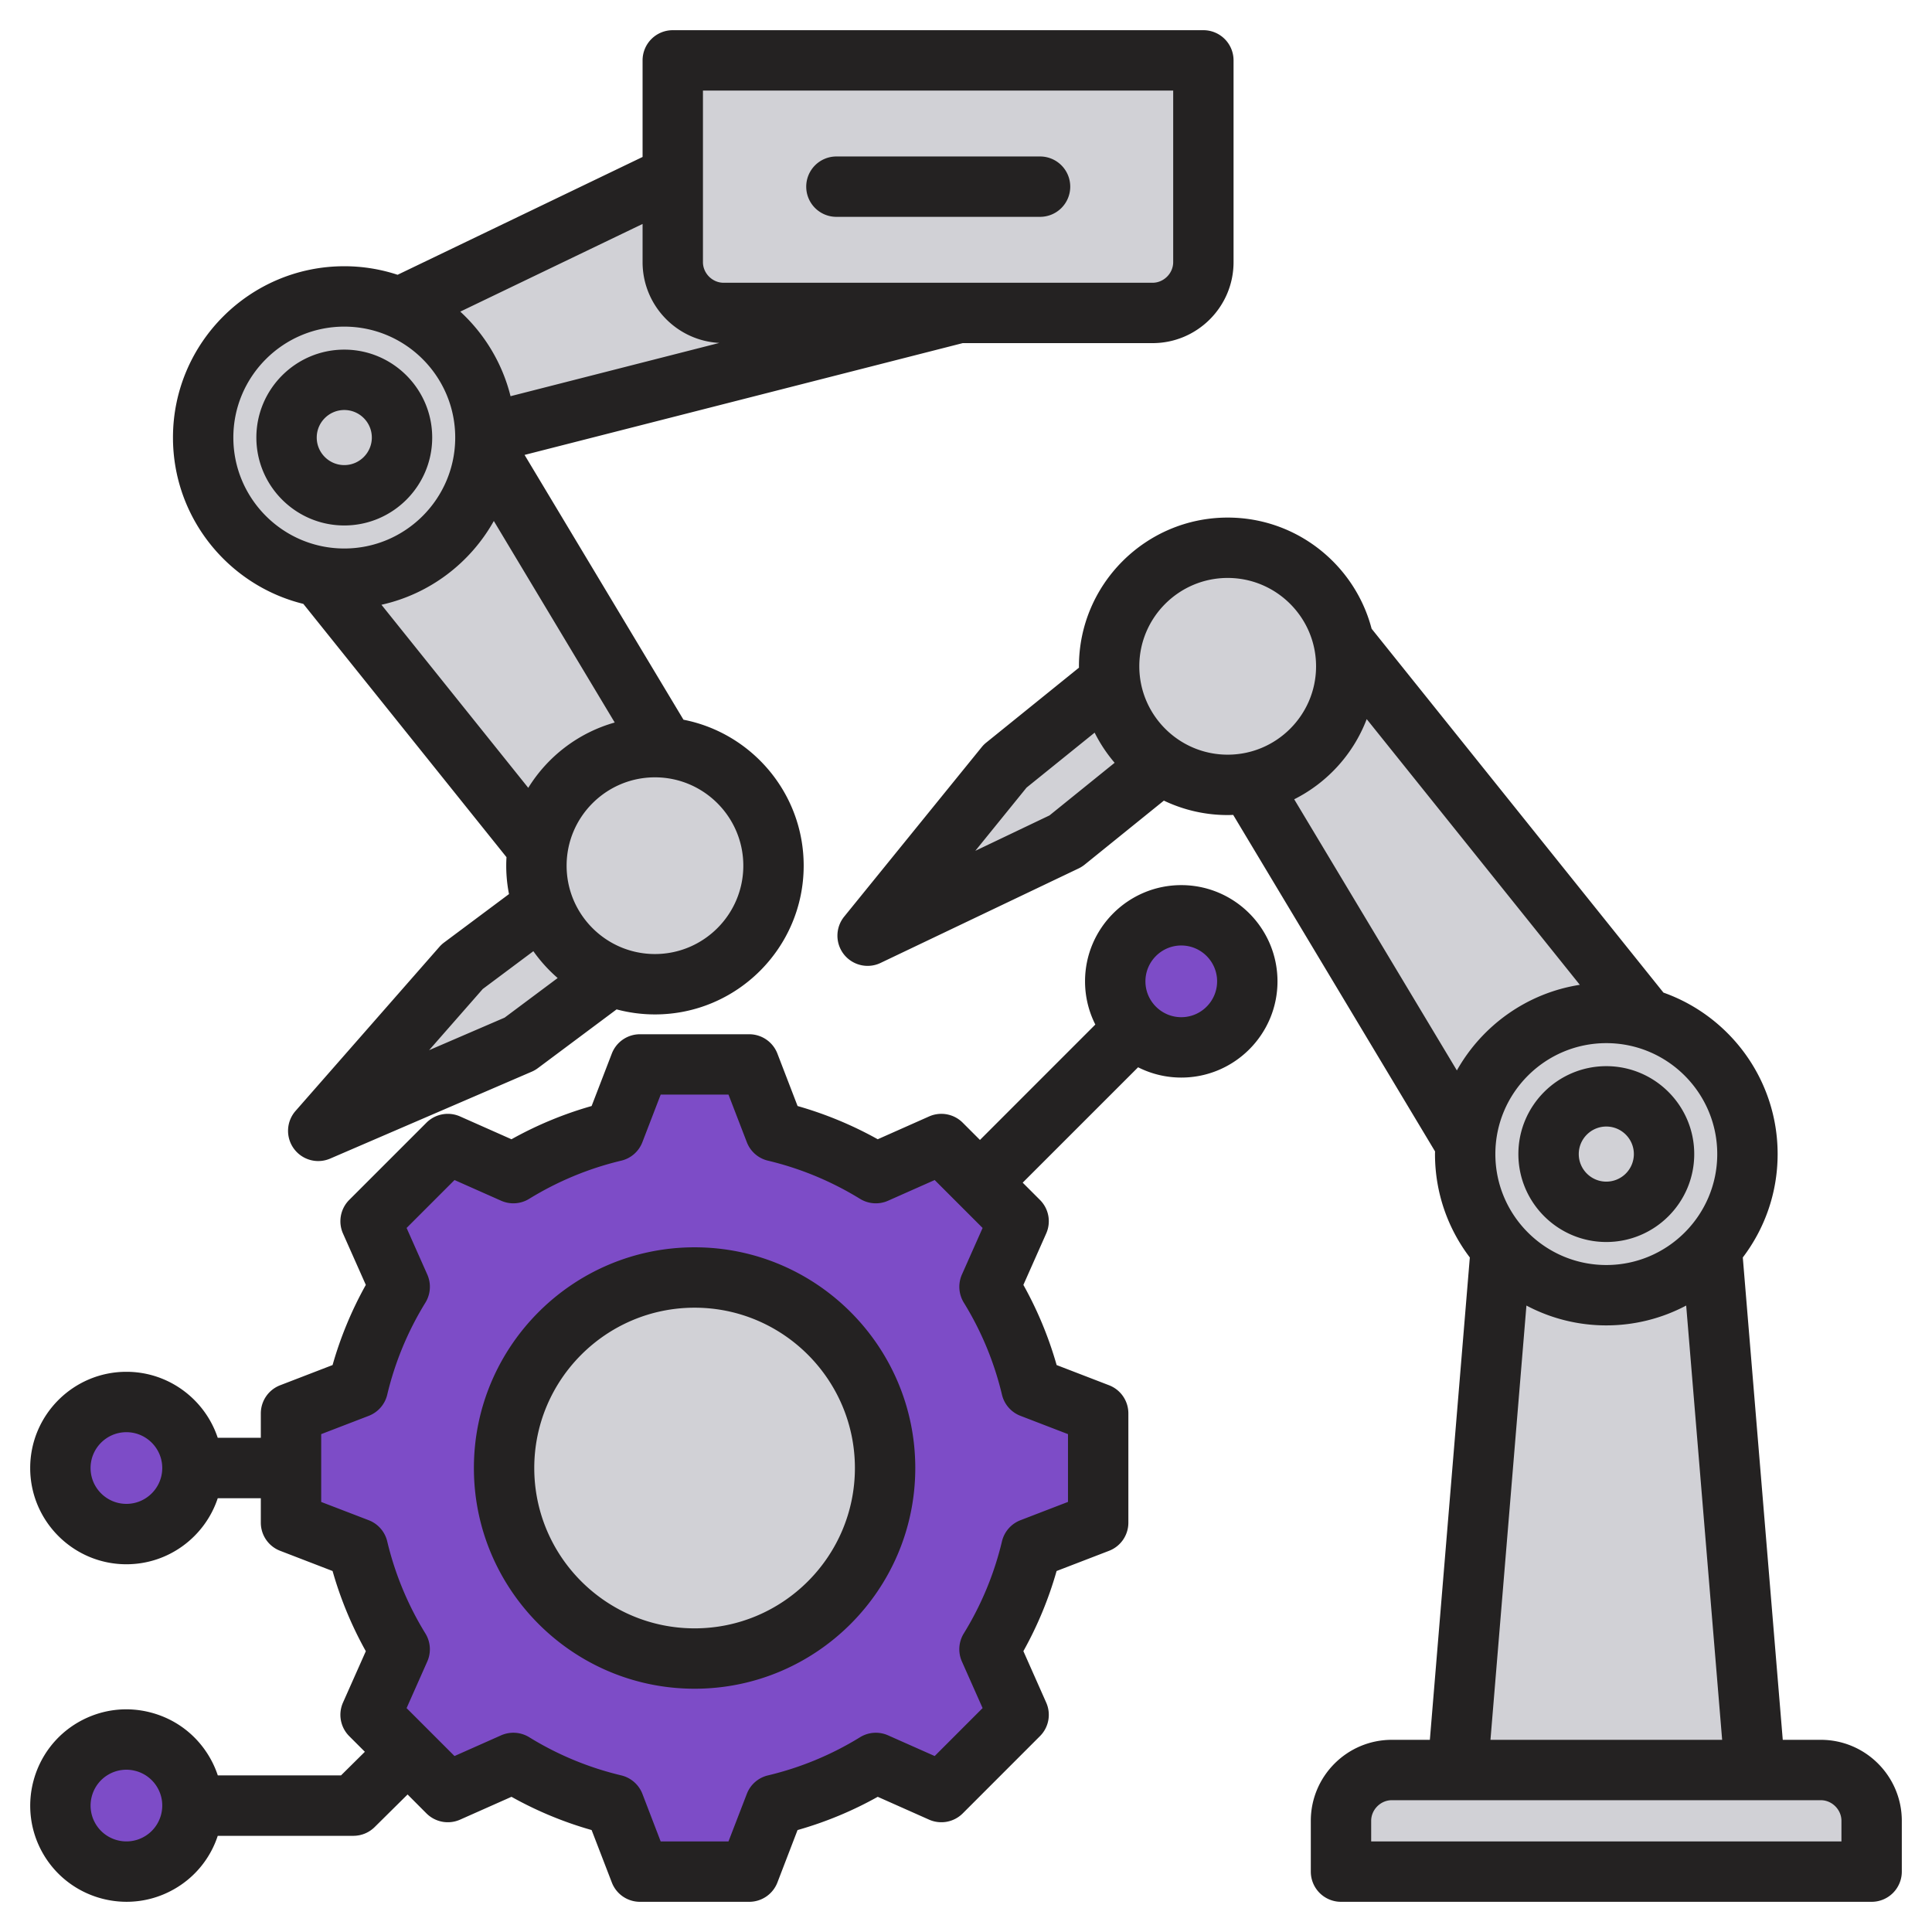
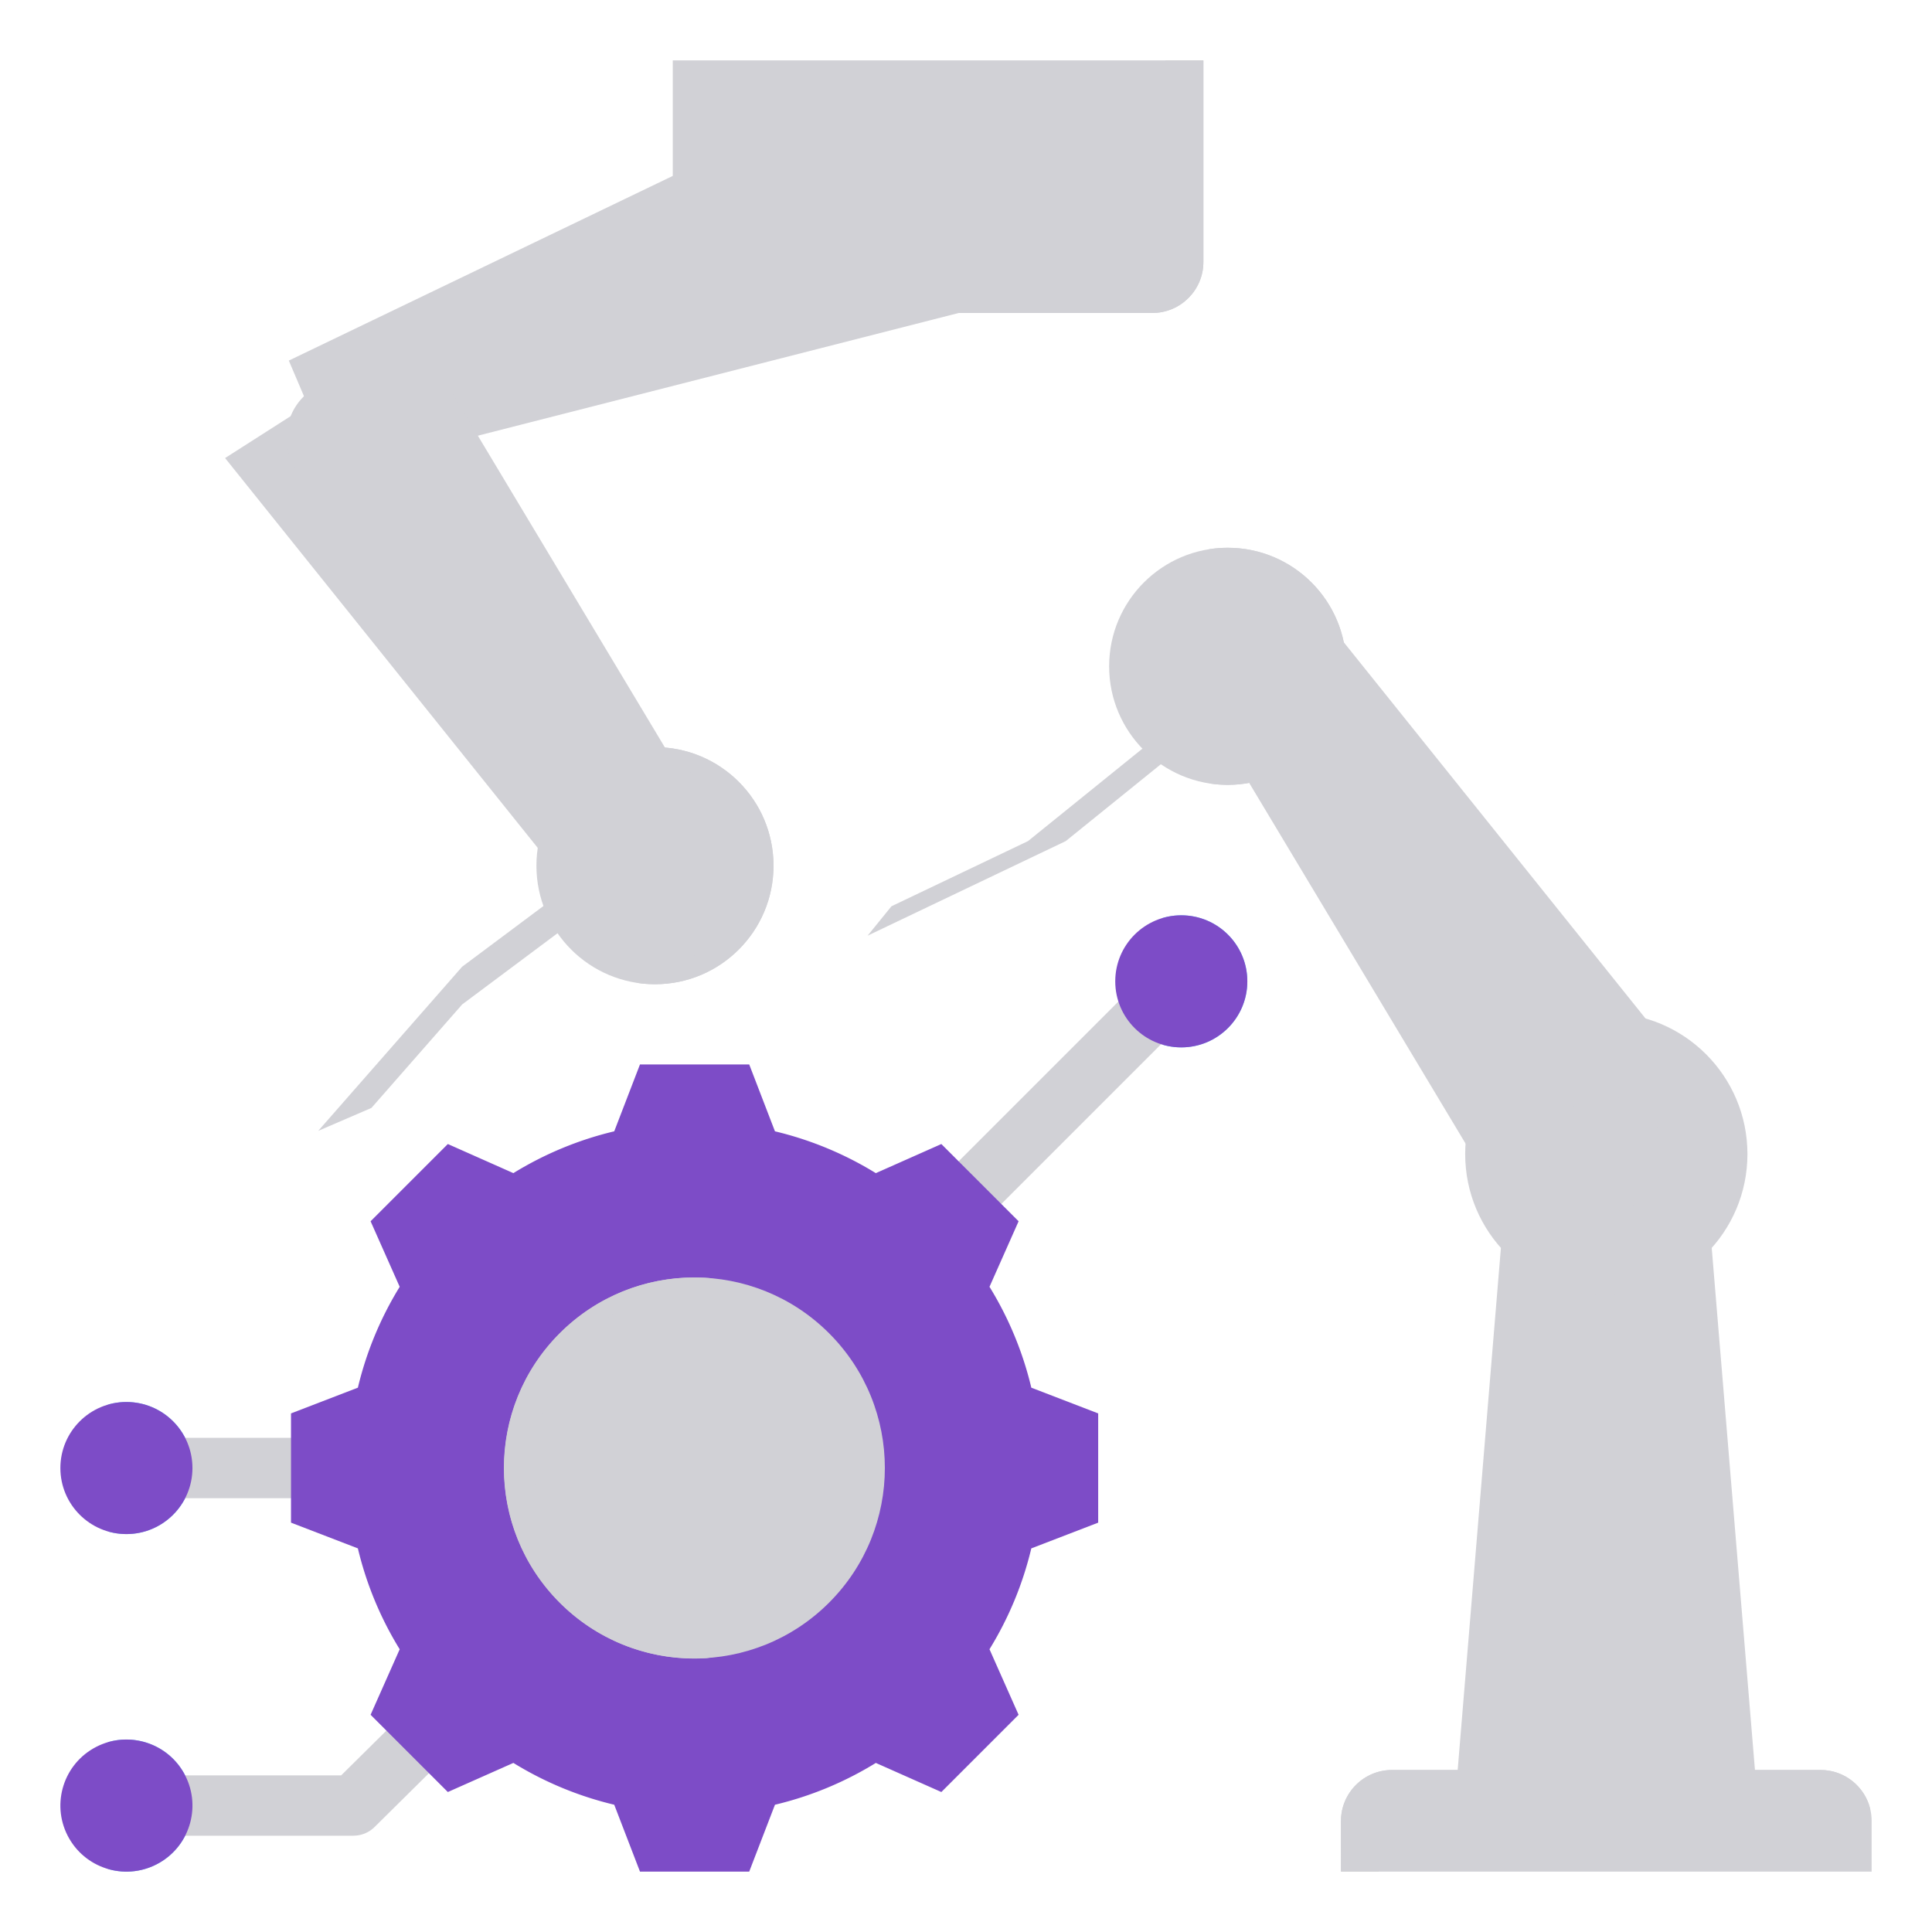
<svg xmlns="http://www.w3.org/2000/svg" version="1.1" width="512" height="512" x="0" y="0" viewBox="0 0 512 512" style="enable-background:new 0 0 512 512" xml:space="preserve" class="">
  <g>
    <g fill-rule="evenodd" clip-rule="evenodd">
      <path fill="#60b7ff" d="M313.053 242.566c9.665 0 17.5 7.835 17.5 17.5s-7.835 17.5-17.5 17.5c-1.738 0-3.416-.254-5-.726 7.228-2.152 12.5-8.846 12.5-16.774 0-7.927-5.272-14.622-12.5-16.774a17.517 17.517 0 0 1 5-.726zM28.497 461.726c7.593-2.273 16.026.859 20.162 8.022 4.833 8.37 1.965 19.073-6.405 23.905a17.448 17.448 0 0 1-13.744 1.616 17.553 17.553 0 0 0 3.744-1.616c8.37-4.833 11.238-15.535 6.405-23.905a17.442 17.442 0 0 0-10.162-8.022zm.004-89.456a17.482 17.482 0 0 1 5-.726c9.665 0 17.5 7.835 17.5 17.5s-7.835 17.5-17.5 17.5c-1.738 0-3.416-.255-5-.726 7.228-2.152 12.5-8.846 12.5-16.774-.001-7.928-5.272-14.623-12.5-16.774z" opacity="1" data-original="#60b7ff" />
      <path fill="#d1d1d6" d="m466.684 488.42-15.672-189.257-51.245 7.255-14.935 180.356z" opacity="1" data-original="#b1b1b5" class="" />
      <path fill="#d1d1d6" d="m447.862 284.605-100.02-124.708-27.502 29.736 76.527 127.556z" opacity="1" data-original="#b1b1b5" class="" />
      <path fill="#d1d1d6" d="M463.089 305.842c0-20.655-16.745-37.4-37.4-37.4s-37.4 16.745-37.4 37.4 16.745 37.398 37.4 37.398 37.4-16.743 37.4-37.398z" opacity="1" data-original="#8192a5" class="" />
      <path fill="#d1d1d6" d="M440.988 305.842c0-8.45-6.85-15.299-15.299-15.299s-15.299 6.849-15.299 15.299c0 8.449 6.85 15.299 15.299 15.299s15.299-6.85 15.299-15.299z" opacity="1" data-original="#65788e" class="" />
-       <path fill="#d1d1d6" d="m324.489 188.916-42.061 33.988-52.502 25.058 36.445-44.927 41.613-33.626z" opacity="1" data-original="#b1b1b5" class="" />
      <path fill="#d1d1d6" d="m324.489 188.916-42.061 33.988-52.502 25.058 6.317-7.788 36.185-17.27 42.061-33.988-12.445-14.708 5.94-4.799z" opacity="1" data-original="#9c9c9e" class="" />
      <path fill="#d1d1d6" d="M356.764 176.579c0-17.35-14.065-31.416-31.415-31.416-17.351 0-31.416 14.066-31.416 31.416s14.064 31.416 31.416 31.416c17.35 0 31.415-14.067 31.415-31.416z" opacity="1" data-original="#8192a5" class="" />
      <path fill="#d1d1d6" d="M356.764 176.579c0-17.35-14.065-31.416-31.415-31.416-1.702 0-3.372.137-5 .398 14.973 2.395 26.415 15.37 26.415 31.018s-11.441 28.623-26.415 31.018c1.628.261 3.298.398 5 .398 17.35 0 31.415-14.067 31.415-31.416z" opacity="1" data-original="#65788e" class="" />
      <path fill="#d1d1d6" d="M482.537 469.073H368.842c-7.405 0-13.463 6.058-13.463 13.463V496H496v-13.464c0-7.405-6.058-13.463-13.463-13.463z" opacity="1" data-original="#9facba" class="" />
      <path fill="#d1d1d6" d="M482.537 469.073H368.842c-7.405 0-13.463 6.058-13.463 13.463V496h10v-3.464c0-7.405 6.058-13.463 13.463-13.463h113.695c1.066 0 2.104.126 3.099.363-1.408-5.923-6.76-10.363-13.099-10.363z" opacity="1" data-original="#8d9ca8" class="" />
      <path fill="#d1d1d6" d="M228.89 22.284 76.539 95.56l12.55 29.482 192.269-49.061z" opacity="1" data-original="#b1b1b5" class="" />
      <path fill="#d1d1d6" d="M191.749 82.93h113.695c7.4 0 13.463-6.063 13.463-13.463V16.001H178.286v53.466c0 7.405 6.069 13.463 13.463 13.463z" opacity="1" data-original="#9facba" class="" />
      <path fill="#d1d1d6" d="M191.749 82.93h113.695c7.4 0 13.463-6.063 13.463-13.463V16.001h-10v43.466c0 7.4-6.063 13.463-13.463 13.463H181.749c-1.065 0-2.103-.127-3.099-.364 1.411 5.924 6.769 10.364 13.099 10.364z" opacity="1" data-original="#8d9ca8" class="" />
      <path fill="#d1d1d6" d="m59.649 121.389 100.02 124.708 27.502-29.736-76.526-127.556z" opacity="1" data-original="#b1b1b5" class="" />
-       <path fill="#d1d1d6" d="M53.841 115.955c0 20.655 16.745 37.4 37.4 37.4s37.4-16.745 37.4-37.4-16.745-37.398-37.4-37.398-37.4 16.743-37.4 37.398z" opacity="1" data-original="#8192a5" class="" />
      <path fill="#d1d1d6" d="M75.942 115.955c0 8.45 6.85 15.299 15.299 15.299s15.299-6.849 15.299-15.299c0-8.449-6.85-15.299-15.299-15.299s-15.299 6.85-15.299 15.299z" opacity="1" data-original="#65788e" class="" />
-       <path fill="#d1d1d6" d="m181.093 244.303-43.331 32.354-53.423 23.03 38.138-43.5 42.868-32.009z" opacity="1" data-original="#b1b1b5" class="" />
      <path fill="#d1d1d6" d="m181.093 244.303-4.94 3.688-10.808-13.813-42.868 32.01-24.043 27.423-14.095 6.076 38.138-43.5 42.868-32.009z" opacity="1" data-original="#9c9c9e" class="" />
      <path fill="#d1d1d6" d="M142.157 229.415c0 17.35 14.065 31.416 31.415 31.416 17.351 0 31.416-14.066 31.416-31.416s-14.064-31.416-31.416-31.416c-17.35 0-31.415 14.066-31.415 31.416z" opacity="1" data-original="#8192a5" class="" />
      <path fill="#d1d1d6" d="M168.572 260.433c1.628.26 3.298.398 5 .398 17.351 0 31.416-14.066 31.416-31.416s-14.064-31.416-31.416-31.416c-1.702 0-3.372.137-5 .398 14.974 2.395 26.415 15.37 26.415 31.018s-11.441 28.623-26.415 31.018z" opacity="1" data-original="#65788e" class="" />
      <path fill="#d1d1d6" d="m187.331 397.044-88.043 87.11a7.95 7.95 0 0 1-5.625 2.32v.023h-60.16v-16h56.903l74.241-73.454H28.07v-16h152.692L311.236 250.57l11.312 11.312-119.161 119.162h12.483v16z" opacity="1" data-original="#a79ba7" class="" />
      <path fill="#7d4cc7" d="M313.053 242.566c9.665 0 17.5 7.835 17.5 17.5s-7.835 17.5-17.5 17.5-17.5-7.835-17.5-17.5 7.835-17.5 17.5-17.5zM18.348 487.248c-4.832-8.37-1.965-19.073 6.405-23.905s19.073-1.965 23.905 6.405c4.833 8.37 1.965 19.073-6.405 23.905-8.37 4.833-19.072 1.965-23.905-6.405zm-2.347-98.204c0-9.665 7.835-17.5 17.5-17.5s17.5 7.835 17.5 17.5-7.835 17.5-17.5 17.5-17.5-7.835-17.5-17.5z" opacity="1" data-original="#8ac9fe" class="" />
      <path fill="#7d4cc7" d="M205.372 299.813a91.257 91.257 0 0 1 26.728 11.081l17.368-7.714 20.471 20.47-7.712 17.363a91.297 91.297 0 0 1 11.083 26.736l17.72 6.82v28.949l-17.724 6.822a91.273 91.273 0 0 1-11.081 26.728l7.714 17.368-20.47 20.47-17.363-7.712a91.243 91.243 0 0 1-26.736 11.083l-6.82 17.72h-28.949l-6.822-17.724a91.263 91.263 0 0 1-26.729-11.081l-17.368 7.714-20.471-20.47 7.712-17.363a91.27 91.27 0 0 1-11.083-26.736l-17.72-6.82v-28.949l17.722-6.822a91.287 91.287 0 0 1 11.082-26.73l-7.713-17.367 20.47-20.471 17.368 7.714a91.263 91.263 0 0 1 26.729-11.081l6.823-17.724h28.949z" opacity="1" data-original="#ffe177" class="" />
-       <path fill="#7d4cc7" d="m136.05 467.194-17.368 7.714-2.674-2.674 16.284-7.232a92.178 92.178 0 0 0 3.758 2.192zm69.322-167.381a91.257 91.257 0 0 1 26.728 11.081l-4.937 2.193c-8.266-5.09-21.044-11.026-30.487-13.273l-6.822-17.724h8.695zm26.734 167.383a91.243 91.243 0 0 1-26.736 11.083l-6.82 17.72h-8.696l6.82-17.72c9.446-2.247 22.227-8.184 30.494-13.276zM116.007 305.854l2.674-2.674 17.368 7.714a90.617 90.617 0 0 0-3.759 2.193zm127.44 0 6.021-2.674 20.471 20.47-7.712 17.363a91.297 91.297 0 0 1 11.083 26.736l17.72 6.82v28.949l-17.724 6.822a91.273 91.273 0 0 1-11.081 26.728l7.714 17.368-20.47 20.47-6.021-2.674 17.796-17.796-7.714-17.368a91.322 91.322 0 0 0 11.081-26.728l17.724-6.822v-28.949l-17.72-6.82a91.243 91.243 0 0 0-11.083-26.736l7.712-17.363z" opacity="1" data-original="#ffd064" class="" />
      <circle cx="184.075" cy="389.044" r="50.484" fill="#d1d1d6" transform="rotate(-45 184.018 389.107)" opacity="1" data-original="#eceff1" class="" />
      <path fill="#d1d1d6" d="M184.075 338.56c-27.884 0-50.484 22.6-50.484 50.484s22.6 50.484 50.484 50.484c1.352 0 2.691-.055 4.016-.159-26.006-2.046-46.469-23.793-46.469-50.325s20.463-48.279 46.469-50.325a50.823 50.823 0 0 0-4.016-.159z" opacity="1" data-original="#d1d1d6" class="" />
-       <path fill="#242222" d="M213.659 49.469a7.997 7.997 0 0 1 7.997-8.002h53.88a8 8 0 1 1 0 15.999h-53.88a7.996 7.996 0 0 1-7.997-7.997zM91.238 108.658c4.029 0 7.3 3.271 7.3 7.296 0 4.024-3.271 7.3-7.3 7.3-4.02 0-7.301-3.276-7.301-7.3 0-4.025 3.281-7.296 7.301-7.296zm0 30.595c12.85 0 23.299-10.449 23.299-23.299 0-12.845-10.449-23.299-23.299-23.299-12.84 0-23.299 10.454-23.299 23.299 0 12.85 10.459 23.299 23.299 23.299zm0-52.694c-16.211 0-29.399 13.189-29.399 29.395 0 16.21 13.188 29.404 29.399 29.404s29.399-13.193 29.399-29.404c0-16.206-13.188-29.395-29.399-29.395zm79.052-27.21v10.12c0 11.457 9.028 20.823 20.348 21.407l-55.339 14.121c-2.179-8.745-6.891-16.493-13.32-22.414zM186.289 24v45.468c0 2.961 2.499 5.465 5.46 5.465h113.699c2.961 0 5.46-2.504 5.46-5.465V24zm10.698 205.413c0 12.916-10.51 23.417-23.417 23.417-12.911 0-23.412-10.501-23.412-23.417 0-12.911 10.501-23.412 23.412-23.412 12.907 0 23.417 10.501 23.417 23.412zm-63.26 40.272-20.009 8.623 14.219-16.215 13.41-10.016a40.014 40.014 0 0 0 6.439 7.112zm-32.638-109.416c12.779-2.838 23.549-11.08 29.78-22.202l32.04 53.409c-9.621 2.711-17.773 8.986-22.913 17.312zm-20.701-.235 53.837 67.125a38.826 38.826 0 0 0 .664 9.781l-17.204 12.84a8.039 8.039 0 0 0-1.229 1.134l-38.14 43.501a8.004 8.004 0 0 0-.447 9.979 8.012 8.012 0 0 0 6.467 3.299 8.076 8.076 0 0 0 3.172-.659l53.419-23.031a8.035 8.035 0 0 0 1.619-.937l20.861-15.57a39.323 39.323 0 0 0 10.162 1.336c21.736 0 39.415-17.684 39.415-39.42 0-19.147-13.725-35.142-31.856-38.681l-42.112-70.175 116.109-29.625h50.321c11.828 0 21.459-9.63 21.459-21.463V16.003a7.997 7.997 0 0 0-7.997-8.002H178.287a7.997 7.997 0 0 0-7.997 8.002v25.592L105.368 72.82a45.119 45.119 0 0 0-14.13-2.264c-25.031 0-45.398 20.367-45.398 45.398 0 21.294 14.737 39.203 34.548 44.08zm103.693 271.497c-23.436 0-42.494-19.058-42.494-42.489 0-23.422 19.058-42.489 42.494-42.489 23.417 0 42.479 19.068 42.479 42.489.001 23.431-19.062 42.489-42.479 42.489zm0-100.981c-32.252 0-58.492 26.241-58.492 58.492s26.241 58.488 58.492 58.488c32.247 0 58.478-26.236 58.478-58.488 0-32.251-26.231-58.492-58.478-58.492zm128.969-60.982c-5.229 0-9.499-4.264-9.499-9.503 0-5.234 4.269-9.499 9.499-9.499 5.239 0 9.499 4.265 9.499 9.499-.001 5.238-4.261 9.503-9.499 9.503zm-30.021 110.493v17.962l-12.591 4.848a7.98 7.98 0 0 0-4.909 5.62 83.38 83.38 0 0 1-10.111 24.382 7.998 7.998 0 0 0-.499 7.451l5.479 12.337-12.699 12.708-12.341-5.479a7.97 7.97 0 0 0-7.451.504 83.18 83.18 0 0 1-24.386 10.105 7.949 7.949 0 0 0-5.611 4.914L193.057 488h-17.971l-4.839-12.6a8.022 8.022 0 0 0-5.62-4.909 82.974 82.974 0 0 1-24.382-10.11 8.024 8.024 0 0 0-7.446-.499l-12.351 5.488-12.698-12.7 5.479-12.346a7.978 7.978 0 0 0-.499-7.442 83.48 83.48 0 0 1-10.11-24.391 7.991 7.991 0 0 0-4.909-5.62l-12.591-4.839v-17.971l12.6-4.848a7.983 7.983 0 0 0 4.9-5.611 83.188 83.188 0 0 1 10.12-24.391 8.017 8.017 0 0 0 .499-7.441l-5.488-12.346 12.699-12.704 12.351 5.483a7.967 7.967 0 0 0 7.437-.503c7.573-4.646 15.773-8.058 24.391-10.11a7.95 7.95 0 0 0 5.611-4.909l4.848-12.596h17.971l4.853 12.596a7.965 7.965 0 0 0 5.611 4.909c8.618 2.052 16.818 5.465 24.386 10.11a7.976 7.976 0 0 0 7.441.503l12.351-5.483 12.699 12.704-5.479 12.337a8.038 8.038 0 0 0 .499 7.451 83.059 83.059 0 0 1 10.111 24.391 7.98 7.98 0 0 0 4.909 5.611zM38.248 486.719c-4.528 2.622-10.35 1.064-12.967-3.469-2.622-4.538-1.064-10.36 3.469-12.982a9.444 9.444 0 0 1 7.211-.946 9.45 9.45 0 0 1 5.771 4.429c2.616 4.529 1.058 10.351-3.484 12.968zm-4.749-88.178c-5.239 0-9.498-4.26-9.498-9.499s4.26-9.498 9.498-9.498 9.499 4.26 9.499 9.498-4.261 9.499-9.499 9.499zM313.05 234.567c-14.064 0-25.502 11.438-25.502 25.497 0 4.123.988 8.011 2.73 11.457l-30.571 30.581-4.58-4.58a8.003 8.003 0 0 0-8.91-1.652l-13.608 6.044a99.702 99.702 0 0 0-21.242-8.807l-5.347-13.895a8.008 8.008 0 0 0-7.47-5.126h-28.952a7.996 7.996 0 0 0-7.461 5.126l-5.352 13.895a99.206 99.206 0 0 0-21.237 8.807l-13.622-6.044a8.005 8.005 0 0 0-8.91 1.652l-20.47 20.47a8.01 8.01 0 0 0-1.647 8.91l6.048 13.608a99.202 99.202 0 0 0-8.811 21.242l-13.885 5.352a7.994 7.994 0 0 0-5.131 7.465v6.472H57.706c-3.37-10.148-12.939-17.5-24.208-17.5-14.06 0-25.497 11.442-25.497 25.502s11.437 25.502 25.497 25.502c11.268 0 20.838-7.343 24.208-17.5H69.12v6.477a7.979 7.979 0 0 0 5.131 7.46l13.885 5.352a99.196 99.196 0 0 0 8.811 21.252l-6.048 13.607a7.997 7.997 0 0 0 1.647 8.901l4.151 4.151-6.321 6.256H57.72a25.391 25.391 0 0 0-2.132-4.749c-3.413-5.898-8.91-10.12-15.49-11.88-6.571-1.77-13.448-.857-19.35 2.542-12.167 7.027-16.361 22.659-9.329 34.84 4.721 8.166 13.311 12.741 22.132 12.741 4.321 0 8.698-1.101 12.699-3.412a25.29 25.29 0 0 0 11.457-14.078h35.951a7.985 7.985 0 0 0 5.63-2.321l8.722-8.632 5.008 5.022a8.02 8.02 0 0 0 8.91 1.652l13.622-6.053a98.719 98.719 0 0 0 21.237 8.811l5.352 13.89A7.986 7.986 0 0 0 169.6 504h28.952a8.008 8.008 0 0 0 7.47-5.126l5.338-13.89a98.65 98.65 0 0 0 21.251-8.811l13.608 6.053a8.02 8.02 0 0 0 8.91-1.652l20.47-20.48a7.976 7.976 0 0 0 1.652-8.901l-6.044-13.622a99.142 99.142 0 0 0 8.802-21.237l13.899-5.352a7.983 7.983 0 0 0 5.121-7.46V374.57a7.986 7.986 0 0 0-5.121-7.465l-13.89-5.352a99.267 99.267 0 0 0-8.811-21.242l6.044-13.617a7.975 7.975 0 0 0-1.652-8.901l-4.58-4.58 30.58-30.576a25.306 25.306 0 0 0 11.452 2.73c14.059 0 25.497-11.438 25.497-25.502-.001-14.06-11.439-25.498-25.498-25.498zm119.94 71.272a7.304 7.304 0 0 1-7.3 7.305c-4.024 0-7.3-3.271-7.3-7.305 0-4.015 3.276-7.296 7.3-7.296 4.029 0 7.3 3.281 7.3 7.296zm-30.604 0c0 12.854 10.454 23.304 23.304 23.304s23.299-10.449 23.299-23.304c0-12.84-10.449-23.295-23.299-23.295s-23.304 10.455-23.304 23.295zM488 488H363.376v-5.46c0-2.97 2.504-5.469 5.465-5.469h113.695c2.961 0 5.465 2.499 5.465 5.469V488zm-83.481-142.016a45.126 45.126 0 0 0 21.171 5.258 45.122 45.122 0 0 0 21.167-5.258l9.531 115.088h-61.401zm-61.543-134.165c8.783-4.411 15.693-11.998 19.214-21.247l56.478 70.415c-13.998 2.184-25.888 10.788-32.581 22.687zm-64.847 4.274-19.661 9.385 13.579-16.752 18.042-14.568a39.218 39.218 0 0 0 5.3 7.988zm47.22-62.931c12.911 0 23.422 10.506 23.422 23.417s-10.511 23.417-23.422 23.417-23.421-10.506-23.421-23.417c-.001-12.912 10.51-23.417 23.421-23.417zm129.74 152.677c0-16.206-13.189-29.395-29.399-29.395s-29.404 13.189-29.404 29.395c0 16.215 13.193 29.404 29.404 29.404s29.399-13.189 29.399-29.404zm27.446 155.233c11.833 0 21.463 9.63 21.463 21.468v13.462a7.997 7.997 0 0 1-8.002 7.997H355.379a7.997 7.997 0 0 1-8.002-7.997V482.54c0-11.838 9.63-21.468 21.463-21.468h10.087l10.591-127.829c-5.79-7.62-9.23-17.11-9.23-27.403 0-.236.009-.466.019-.697l-53.498-89.186c-.49.019-.97.042-1.459.042a39.172 39.172 0 0 1-16.912-3.827l-20.978 16.954a8.35 8.35 0 0 1-1.582 1.003l-52.51 25.055a7.946 7.946 0 0 1-3.436.782 8.025 8.025 0 0 1-6.293-3.05 8.017 8.017 0 0 1 .071-9.993l36.45-44.927a7.998 7.998 0 0 1 1.181-1.182l24.598-19.877c0-.122-.009-.235-.009-.358 0-21.732 17.689-39.416 39.42-39.416 18.291 0 33.711 12.525 38.14 29.456l77.339 96.43c17.613 6.246 30.261 23.068 30.261 42.79 0 10.294-3.441 19.783-9.23 27.403l10.59 127.829h10.085z" opacity="1" data-original="#242222" class="" />
    </g>
  </g>
</svg>